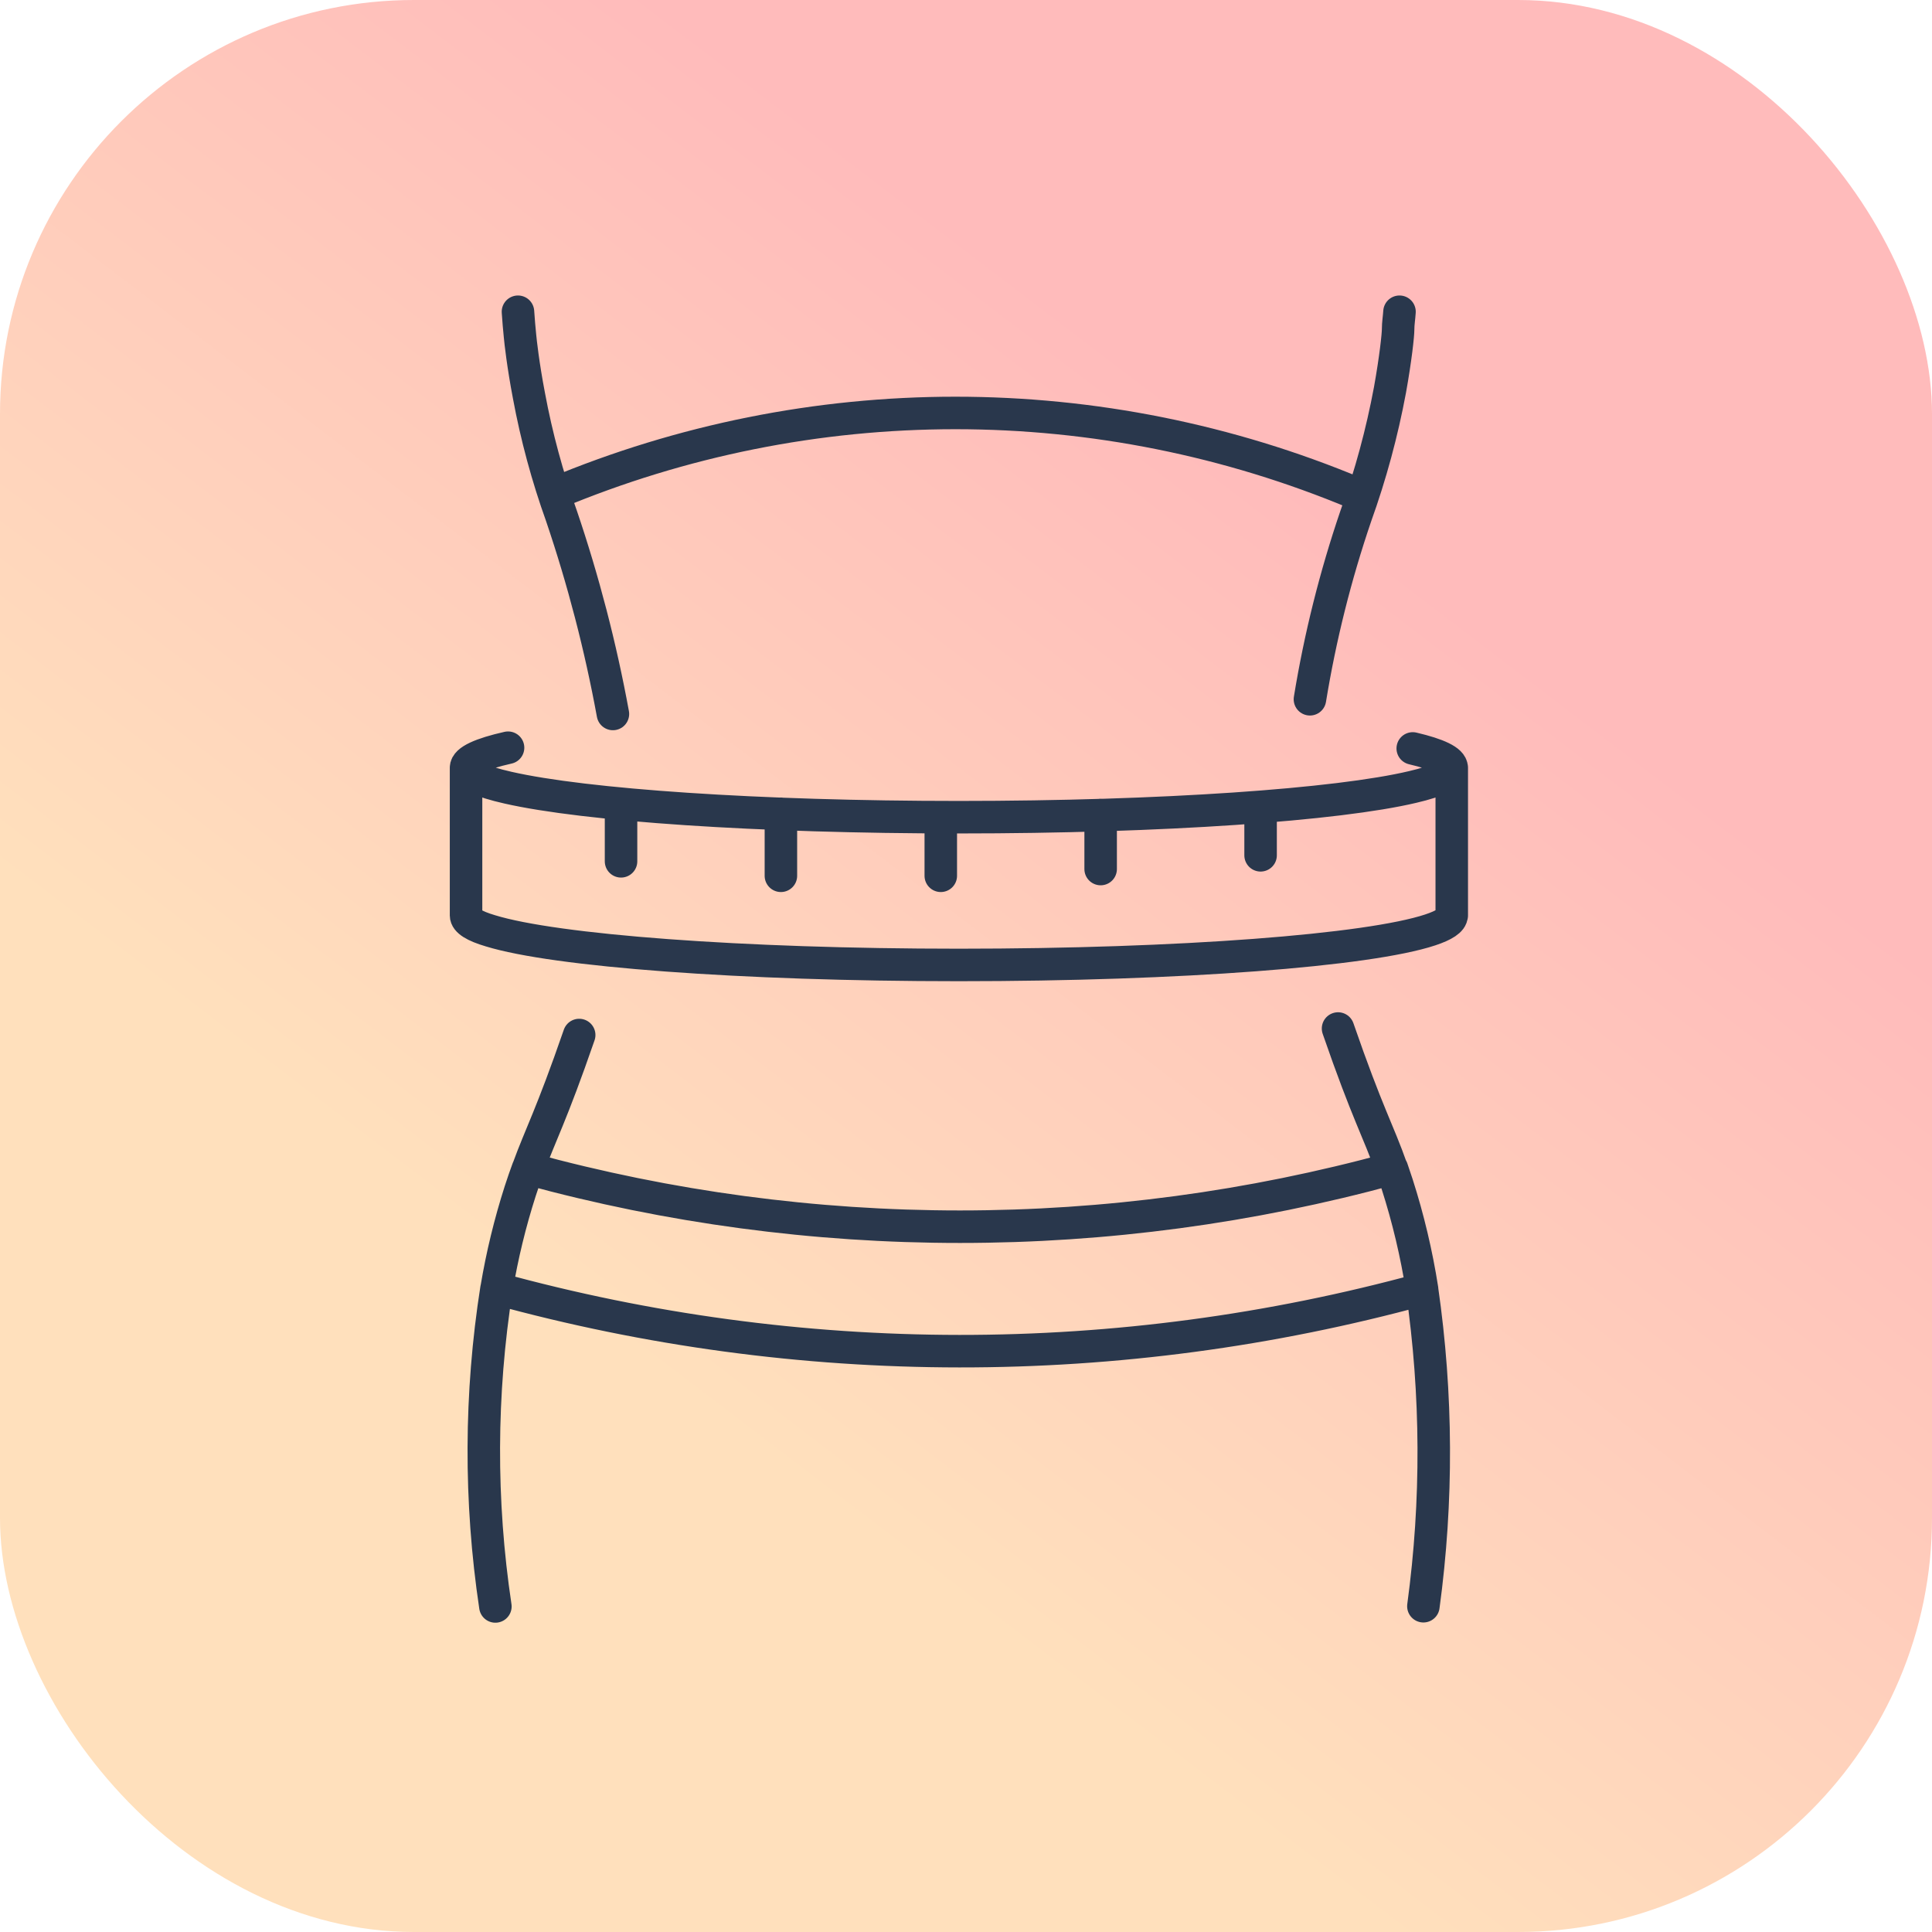
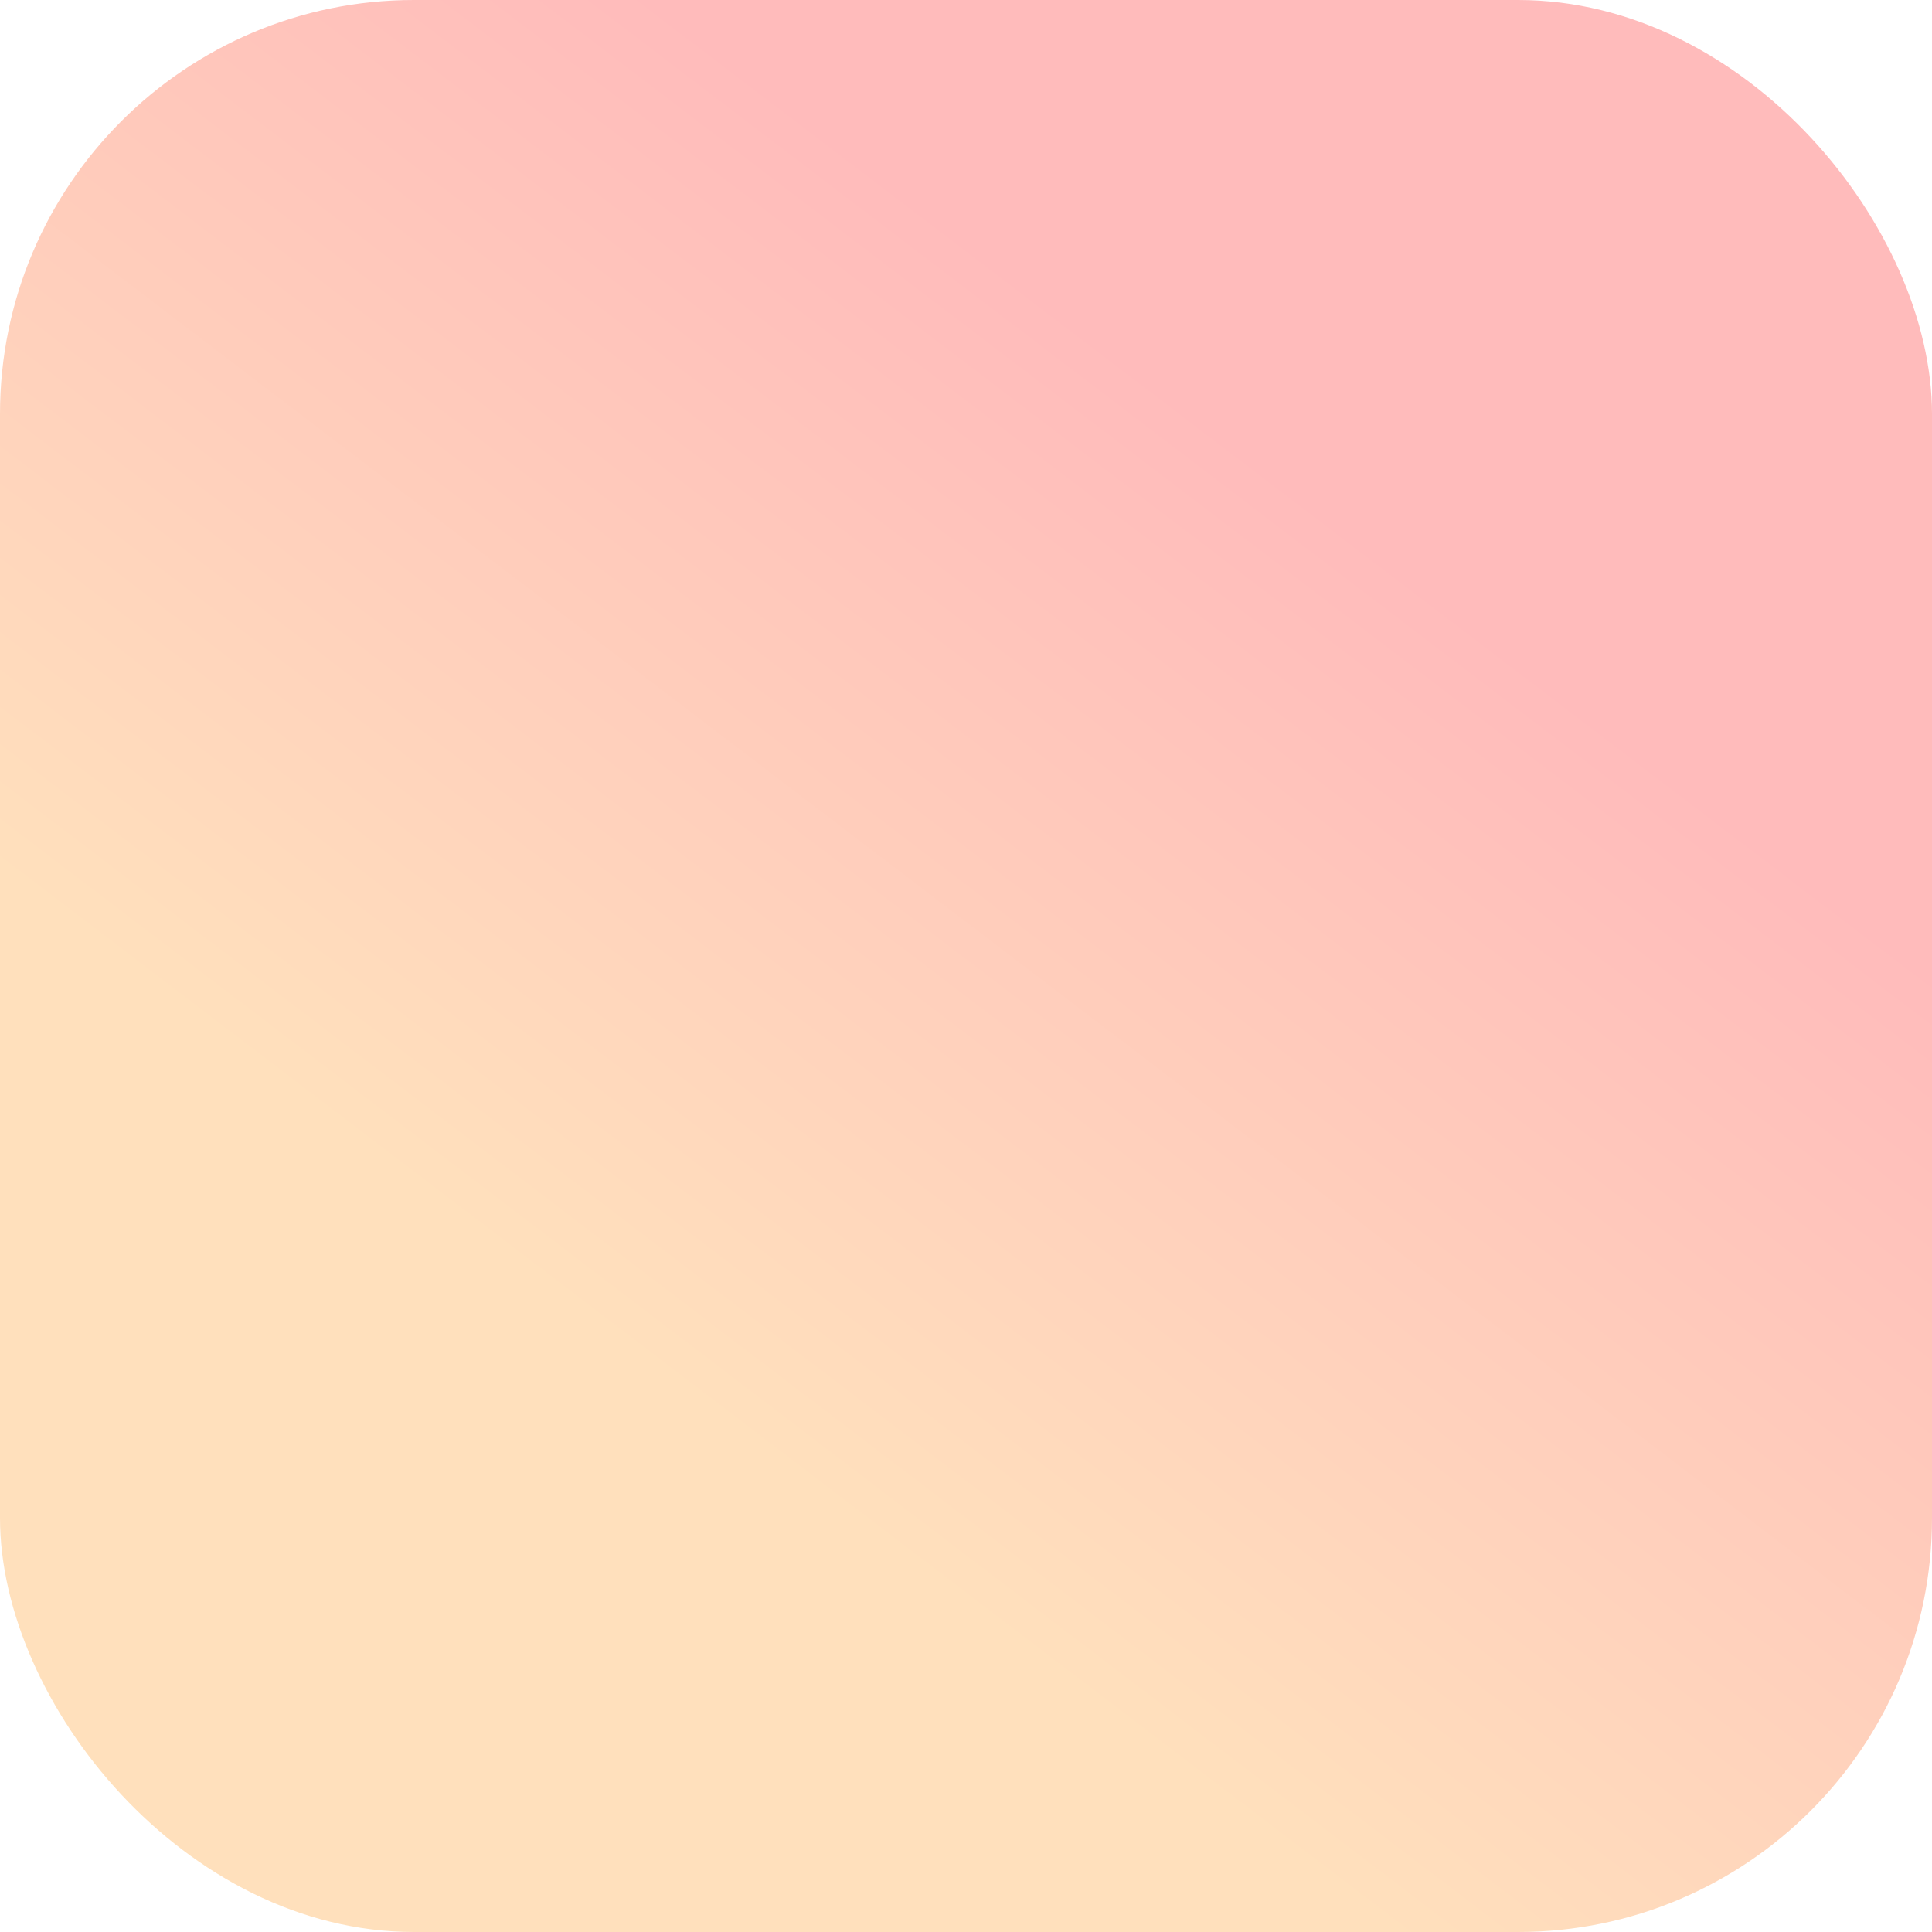
<svg xmlns="http://www.w3.org/2000/svg" width="98" height="98" viewBox="0 0 98 98" fill="none">
  <rect width="98" height="98" rx="21" fill="url(#paint0_linear_702_180)" />
-   <path d="M26.782 59.291C27.412 57.555 27.961 56.607 29.379 52.501M67.872 52.171C69.381 56.537 69.909 57.337 70.602 59.311M25.128 81.487C24.326 76.14 24.346 70.701 25.186 65.359C40.547 69.585 56.763 69.597 72.131 65.396C72.902 70.727 72.925 76.138 72.201 81.475M26.274 15.813C26.303 16.258 26.34 16.67 26.378 17.05C26.402 17.309 26.53 18.501 26.831 20.072C27.216 22.145 27.768 24.184 28.48 26.169C29.593 29.45 30.465 32.808 31.09 36.216M66.446 35.47C66.962 32.31 67.741 29.199 68.775 26.169C69.523 24.087 70.102 21.949 70.507 19.775C70.791 18.192 70.919 17 70.919 16.703C70.919 16.406 70.969 16.13 70.989 15.813M28.146 25.023C34.581 22.333 41.486 20.947 48.461 20.947C55.435 20.947 62.34 22.333 68.775 25.023M71.661 37.964C72.931 38.261 73.636 38.595 73.636 38.941C73.636 39.287 72.931 39.621 71.661 39.918C67.856 40.821 58.98 41.452 48.636 41.452C38.428 41.452 29.672 40.842 25.771 39.955C24.403 39.646 23.64 39.3 23.64 38.941M23.64 38.941C23.64 38.582 24.403 38.236 25.771 37.927M23.64 38.941V46.436C23.64 46.708 24.052 46.972 24.877 47.215C28.146 48.221 37.55 48.947 48.636 48.947C59.899 48.947 69.427 48.205 72.547 47.17C73.257 46.935 73.632 46.688 73.632 46.436M73.64 38.941V46.436M31.502 43.69V40.767M39.611 44.424V41.279M47.721 44.424V41.452M55.83 44.082V41.34M63.943 43.385V40.924M72.135 65.4C56.766 69.598 40.552 69.583 25.19 65.359C25.47 63.683 25.871 62.03 26.39 60.412C26.526 60 26.654 59.616 26.782 59.278C41.126 63.206 56.262 63.206 70.606 59.278C70.688 59.517 70.775 59.777 70.87 60.066C71.429 61.809 71.852 63.592 72.135 65.4Z" stroke="#29374C" stroke-width="1.649" stroke-linecap="round" stroke-linejoin="round" />
  <defs>
    <linearGradient id="paint0_linear_702_180" x1="79" y1="16" x2="26" y2="85.5" gradientUnits="userSpaceOnUse">
      <stop offset="0.17" stop-color="#FFBBBB" />
      <stop offset="0.806" stop-color="#FFE0BC" />
    </linearGradient>
  </defs>
</svg>